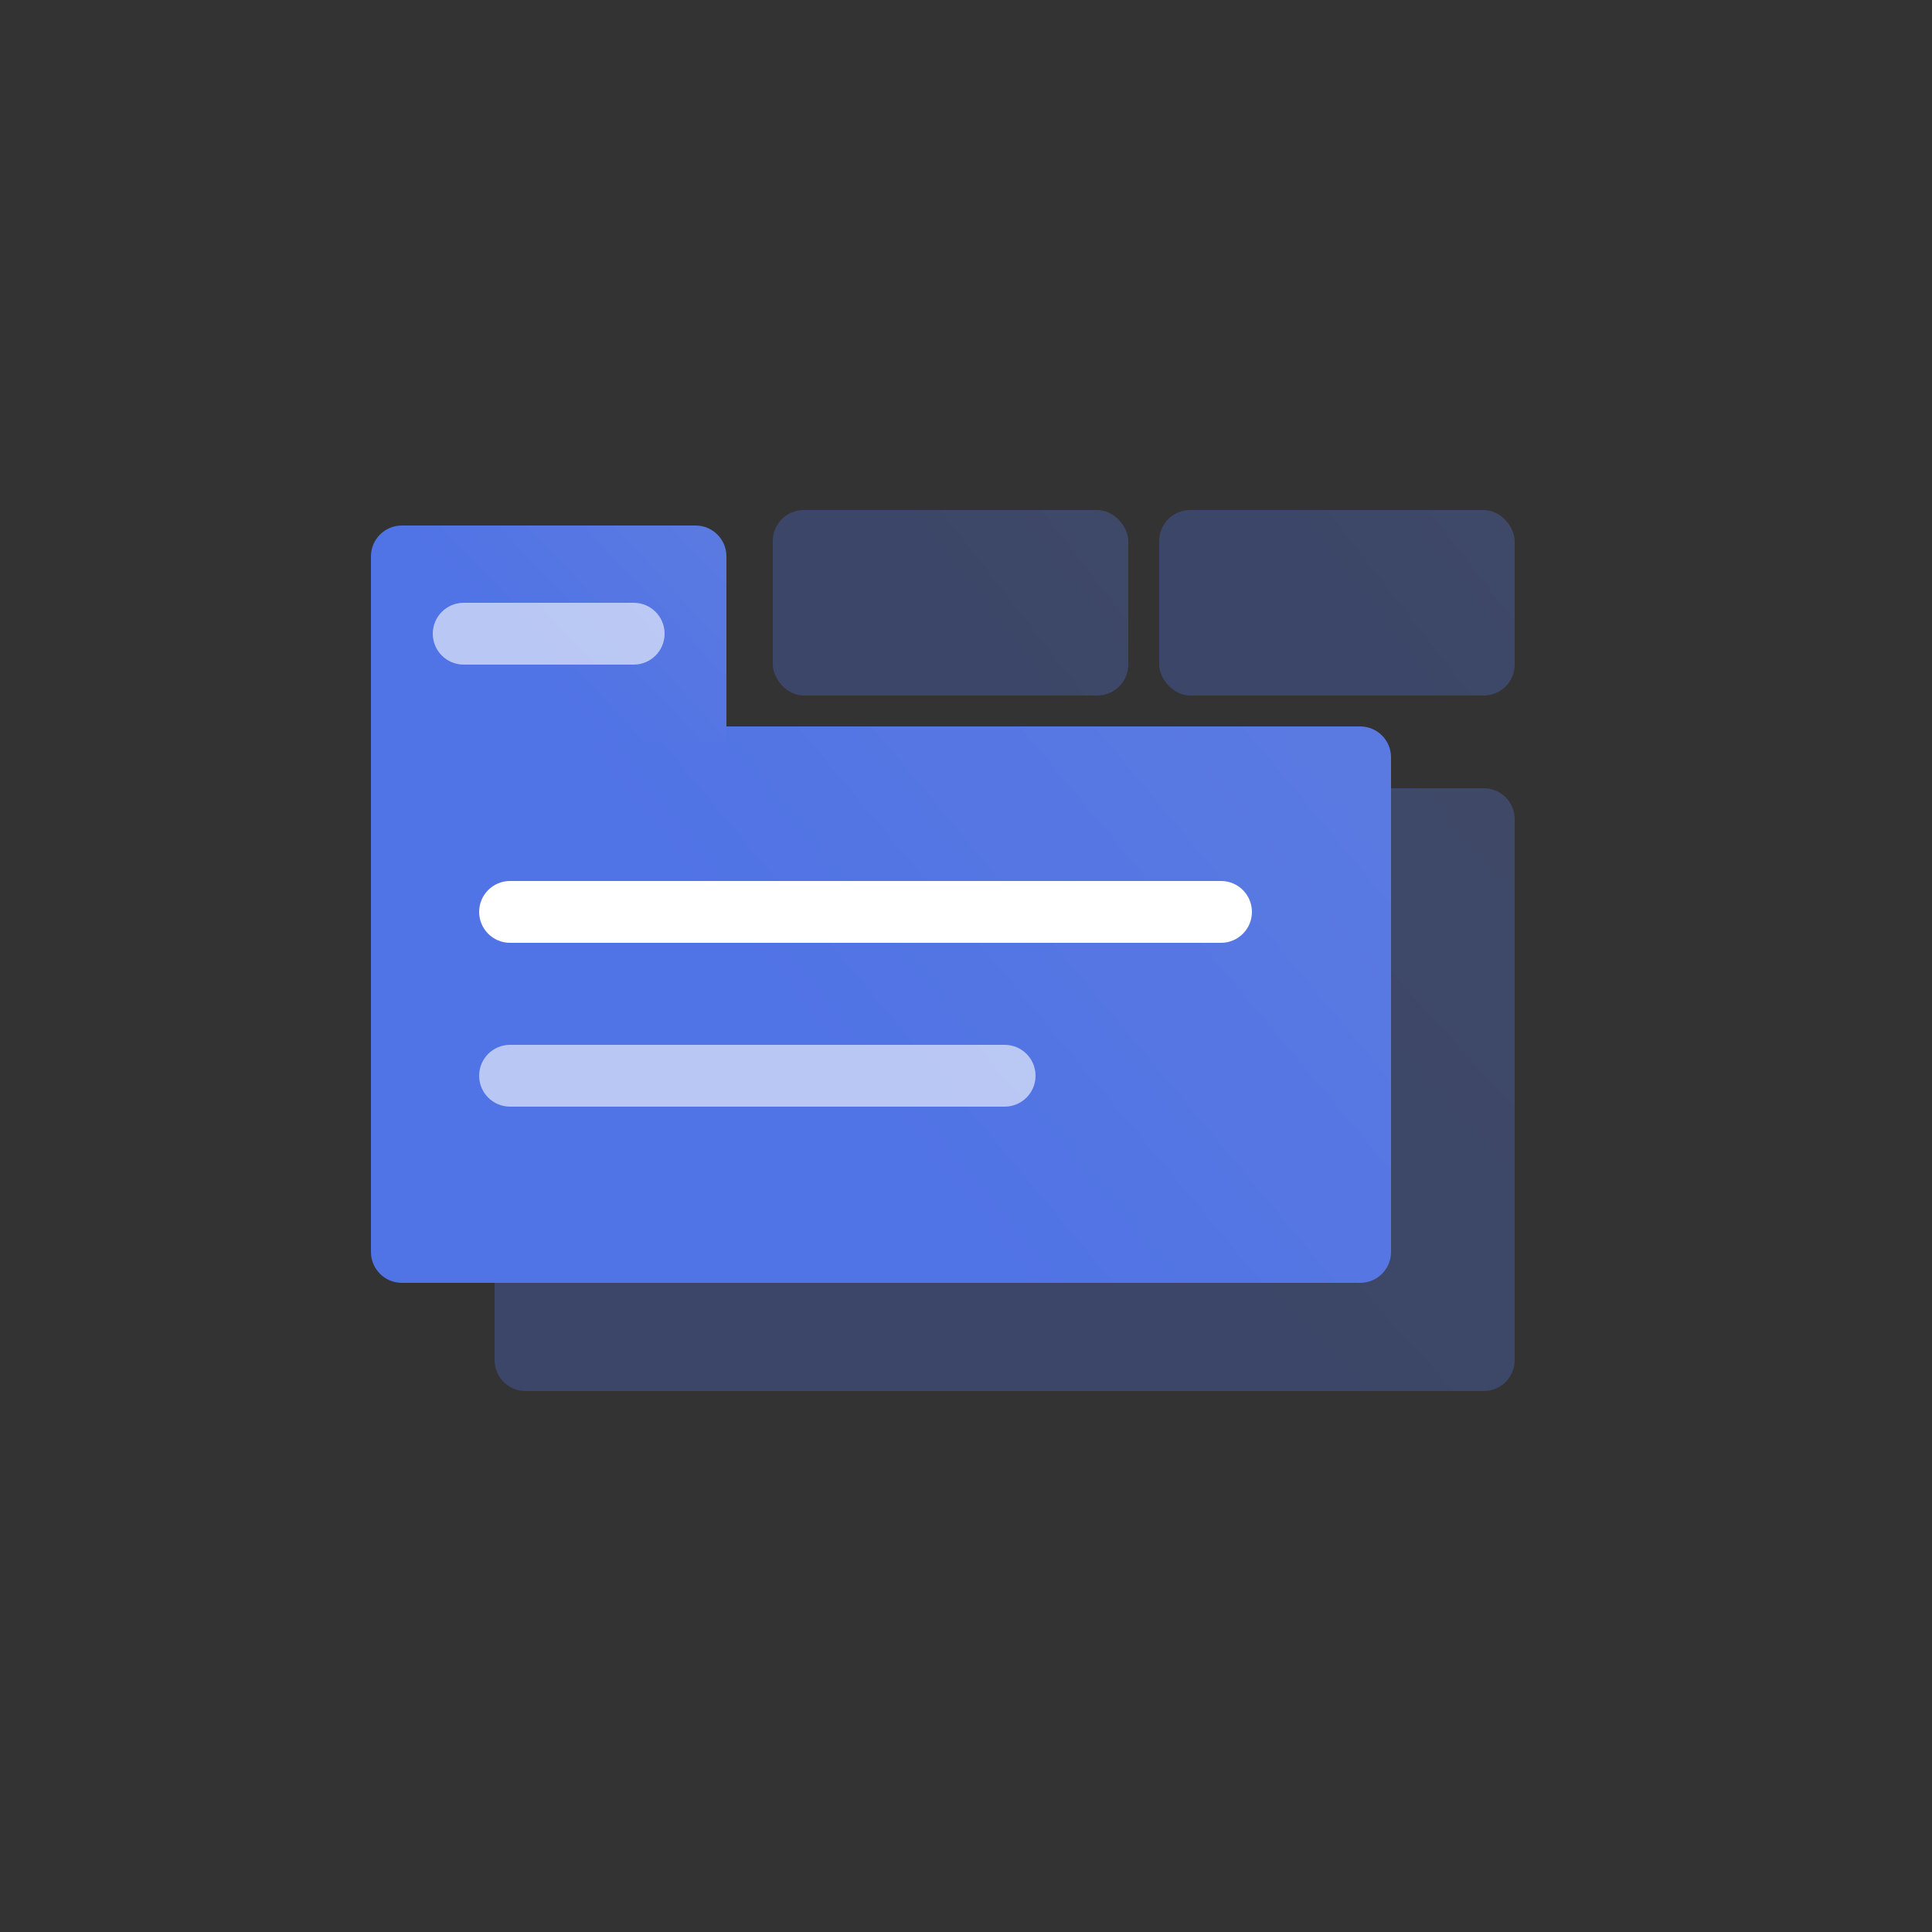
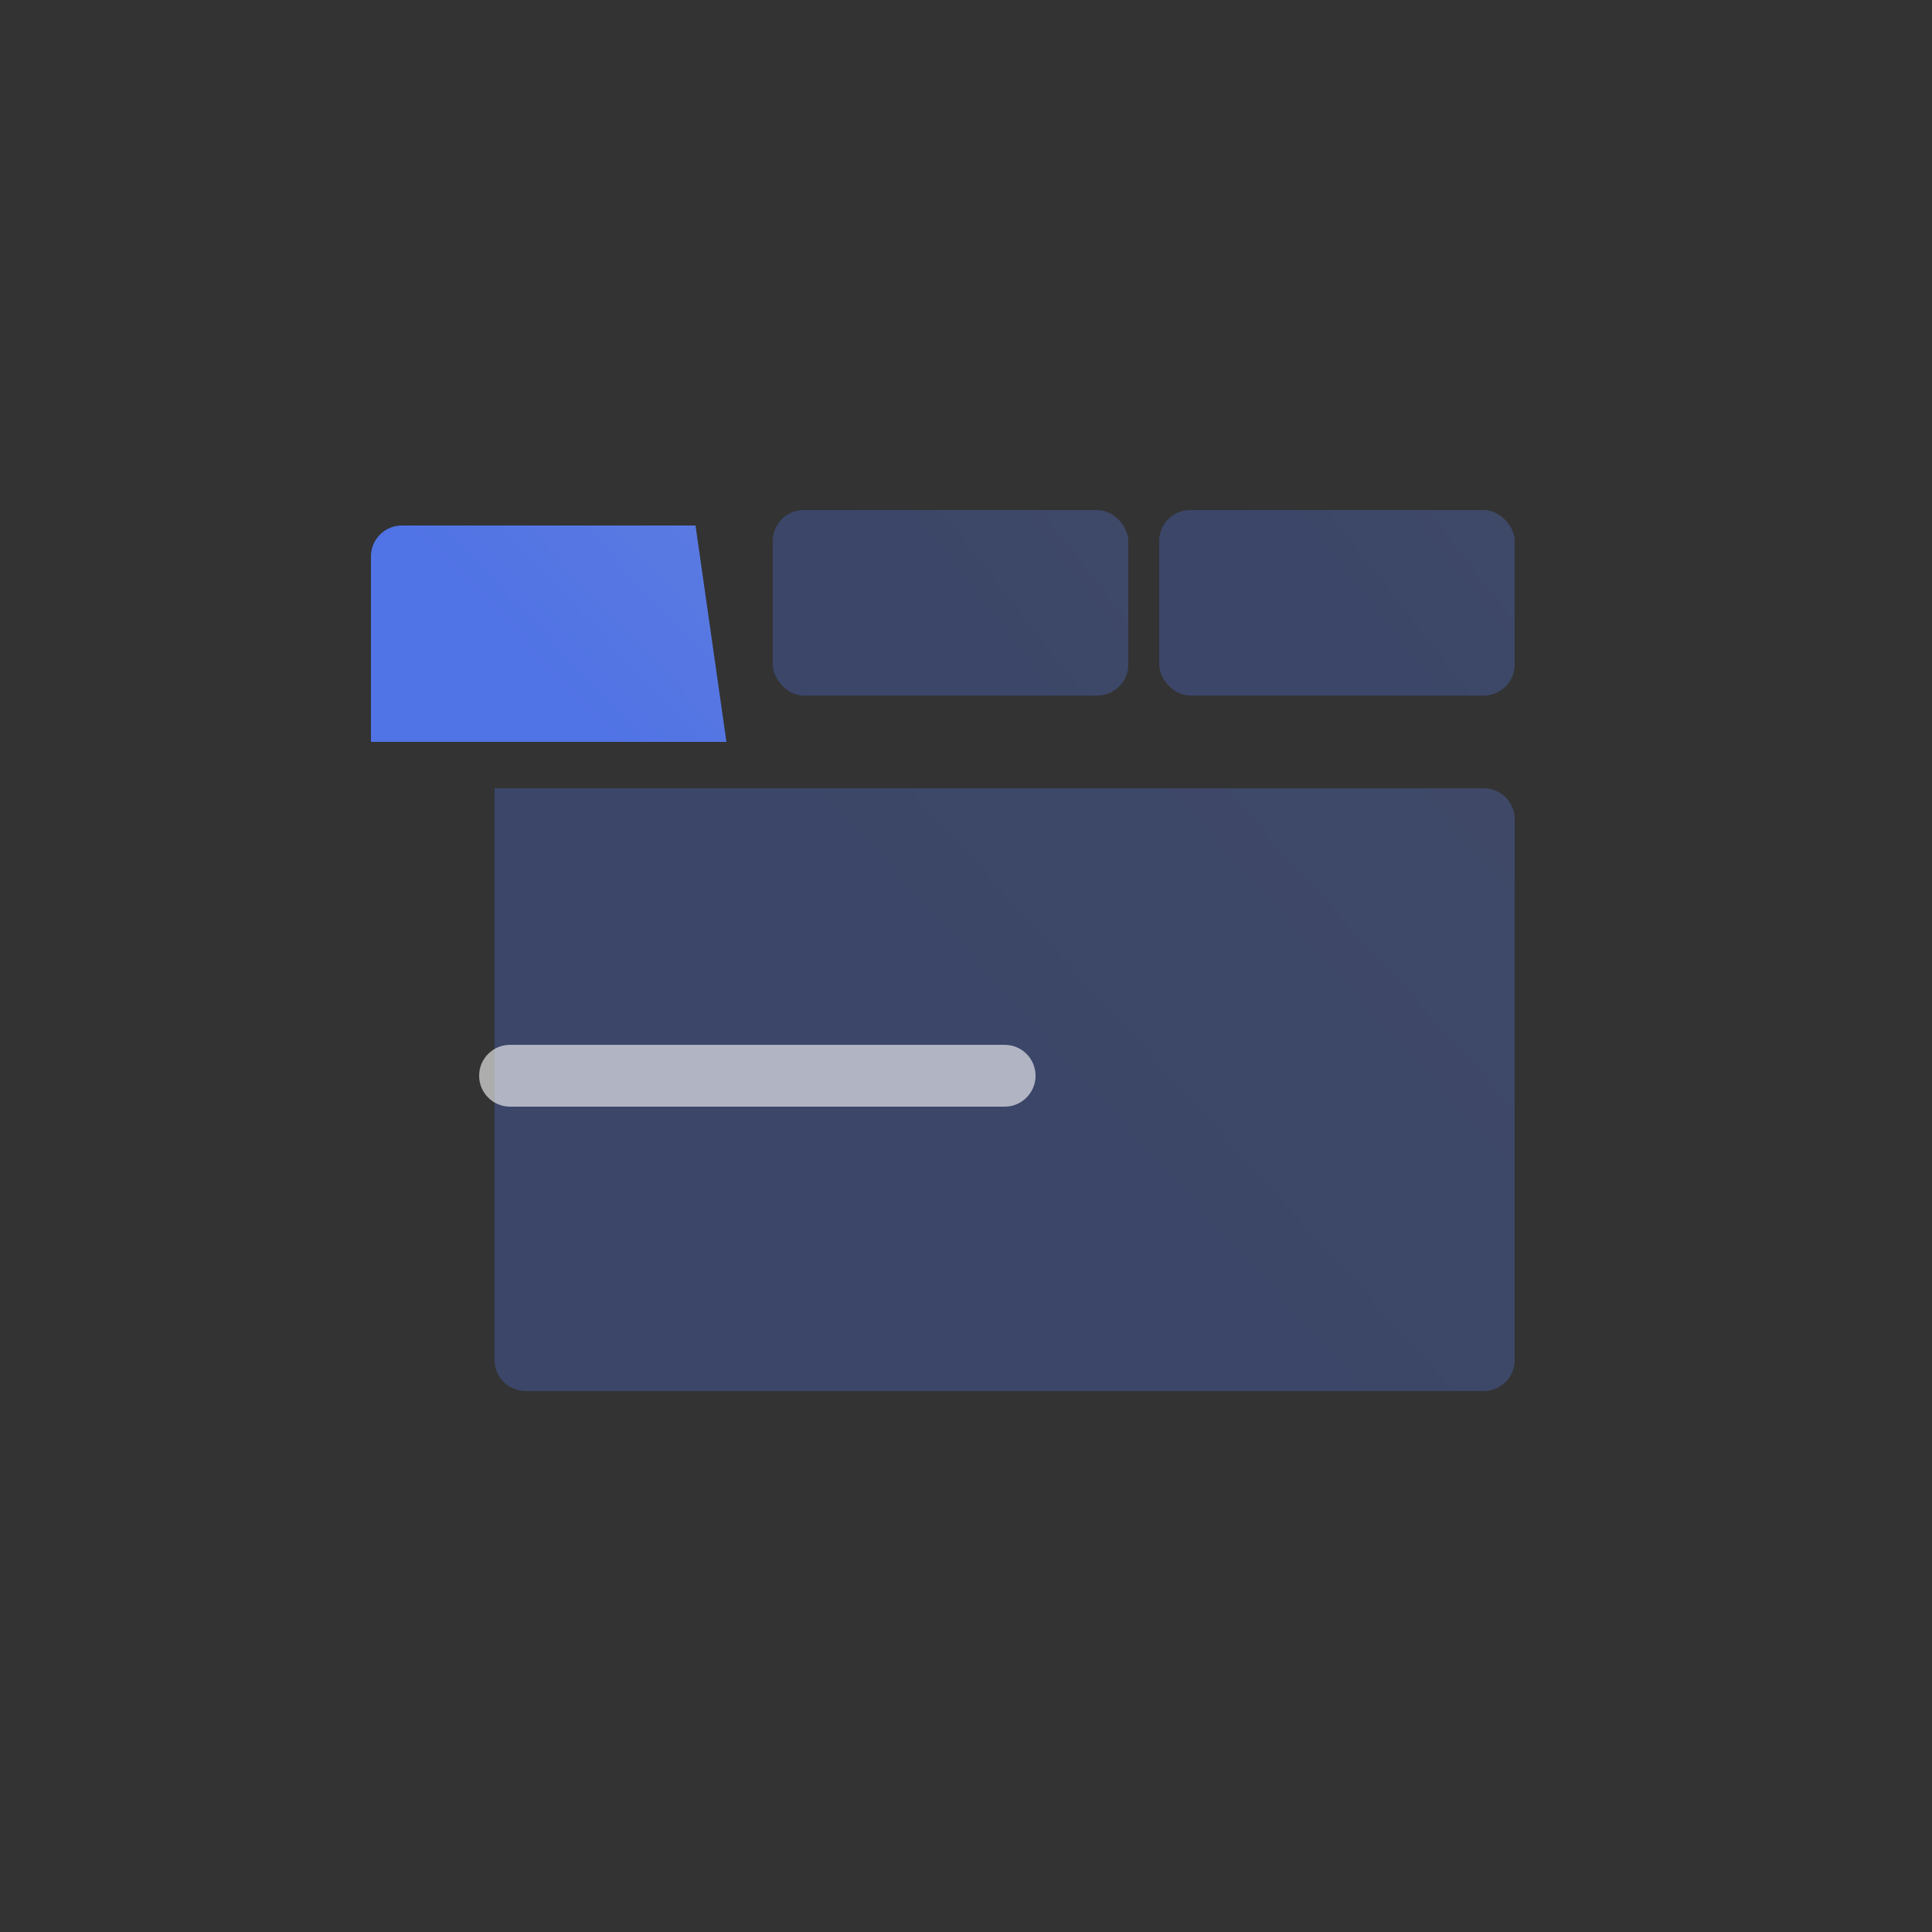
<svg xmlns="http://www.w3.org/2000/svg" width="125px" height="125px" viewBox="0 0 125 125" version="1.1">
  <rect x="0" y="0" width="125" height="125" fill="#333333" stroke="none" />
  <title>Tabs 页签</title>
  <defs>
    <linearGradient x1="44.099%" y1="62.863%" x2="128.793%" y2="17.239%" id="linearGradient-1">
      <stop stop-color="#5073E5" offset="0%" />
      <stop stop-color="#5E7CE0" offset="100%" />
    </linearGradient>
    <linearGradient x1="44.099%" y1="60.96%" x2="128.793%" y2="22.085%" id="linearGradient-2">
      <stop stop-color="#5073E5" offset="0%" />
      <stop stop-color="#5E7CE0" offset="100%" />
    </linearGradient>
    <linearGradient x1="44.099%" y1="59.688%" x2="128.793%" y2="25.326%" id="linearGradient-3">
      <stop stop-color="#5073E5" offset="0%" />
      <stop stop-color="#5E7CE0" offset="100%" />
    </linearGradient>
    <linearGradient x1="44.099%" y1="63.649%" x2="128.793%" y2="15.237%" id="linearGradient-4">
      <stop stop-color="#5073E5" offset="0%" />
      <stop stop-color="#5E7CE0" offset="100%" />
    </linearGradient>
  </defs>
  <g id="Tiny-Vue" stroke="none" stroke-width="1" fill="none" fill-rule="evenodd">
    <g id="-TinyUI-Vue-组件总览1" transform="translate(-1478, -935)">
      <g id="组件" transform="translate(596, 311)">
        <g id="编组-25备份-11" transform="translate(784, 591)">
          <g id="Tabs-页签" transform="translate(98, 33)">
            <g id="编组" />
            <g id="编组-19" transform="translate(24, 33)">
              <path d="M8,18 L72,18 C73.105,18 74,18.895 74,20 L74,55 C74,56.105 73.105,57 72,57 L10,57 C8.895,57 8,56.105 8,55 L8,18 L8,18 Z" id="矩形备份" fill="url(#linearGradient-1)" opacity="0.304" />
-               <path d="M0,14 L64,14 C65.105,14 66,14.895 66,16 L66,48 C66,49.105 65.105,50 64,50 L2,50 C0.895,50 1.3527075e-16,49.105 0,48 L0,14 L0,14 Z" id="矩形" fill="url(#linearGradient-2)" />
-               <path d="M9,24 L55,24 C56.105,24 57,24.895 57,26 C57,27.105 56.105,28 55,28 L9,28 C7.895,28 7,27.105 7,26 C7,24.895 7.895,24 9,24 Z" id="形状结合备份" fill="#FFFFFF" />
              <path d="M9,34.6 L41,34.6 C42.105,34.6 43,35.495 43,36.6 C43,37.705 42.105,38.6 41,38.6 L9,38.6 C7.895,38.6 7,37.705 7,36.6 C7,35.495 7.895,34.6 9,34.6 Z" id="形状结合备份-35" fill="#FFFFFF" opacity="0.6" />
              <rect id="矩形-2" fill="url(#linearGradient-3)" opacity="0.304" x="26" y="0" width="23" height="12" rx="2" />
              <rect id="矩形-2备份-3" fill="url(#linearGradient-3)" opacity="0.304" x="51" y="0" width="23" height="12" rx="2" />
-               <path d="M2,1 L21,1 C22.105,1 23,1.895 23,3 L23,15 L23,15 L0,15 L0,3 C-3.57315355e-16,1.895 0.895,1 2,1 Z" id="矩形-2备份" fill="url(#linearGradient-4)" />
-               <path d="M6,6 L17,6 C18.105,6 19,6.895 19,8 C19,9.105 18.105,10 17,10 L6,10 C4.895,10 4,9.105 4,8 C4,6.895 4.895,6 6,6 Z" id="形状结合备份-41" fill="#FFFFFF" opacity="0.6" />
+               <path d="M2,1 L21,1 L23,15 L23,15 L0,15 L0,3 C-3.57315355e-16,1.895 0.895,1 2,1 Z" id="矩形-2备份" fill="url(#linearGradient-4)" />
            </g>
          </g>
        </g>
      </g>
    </g>
  </g>
</svg>